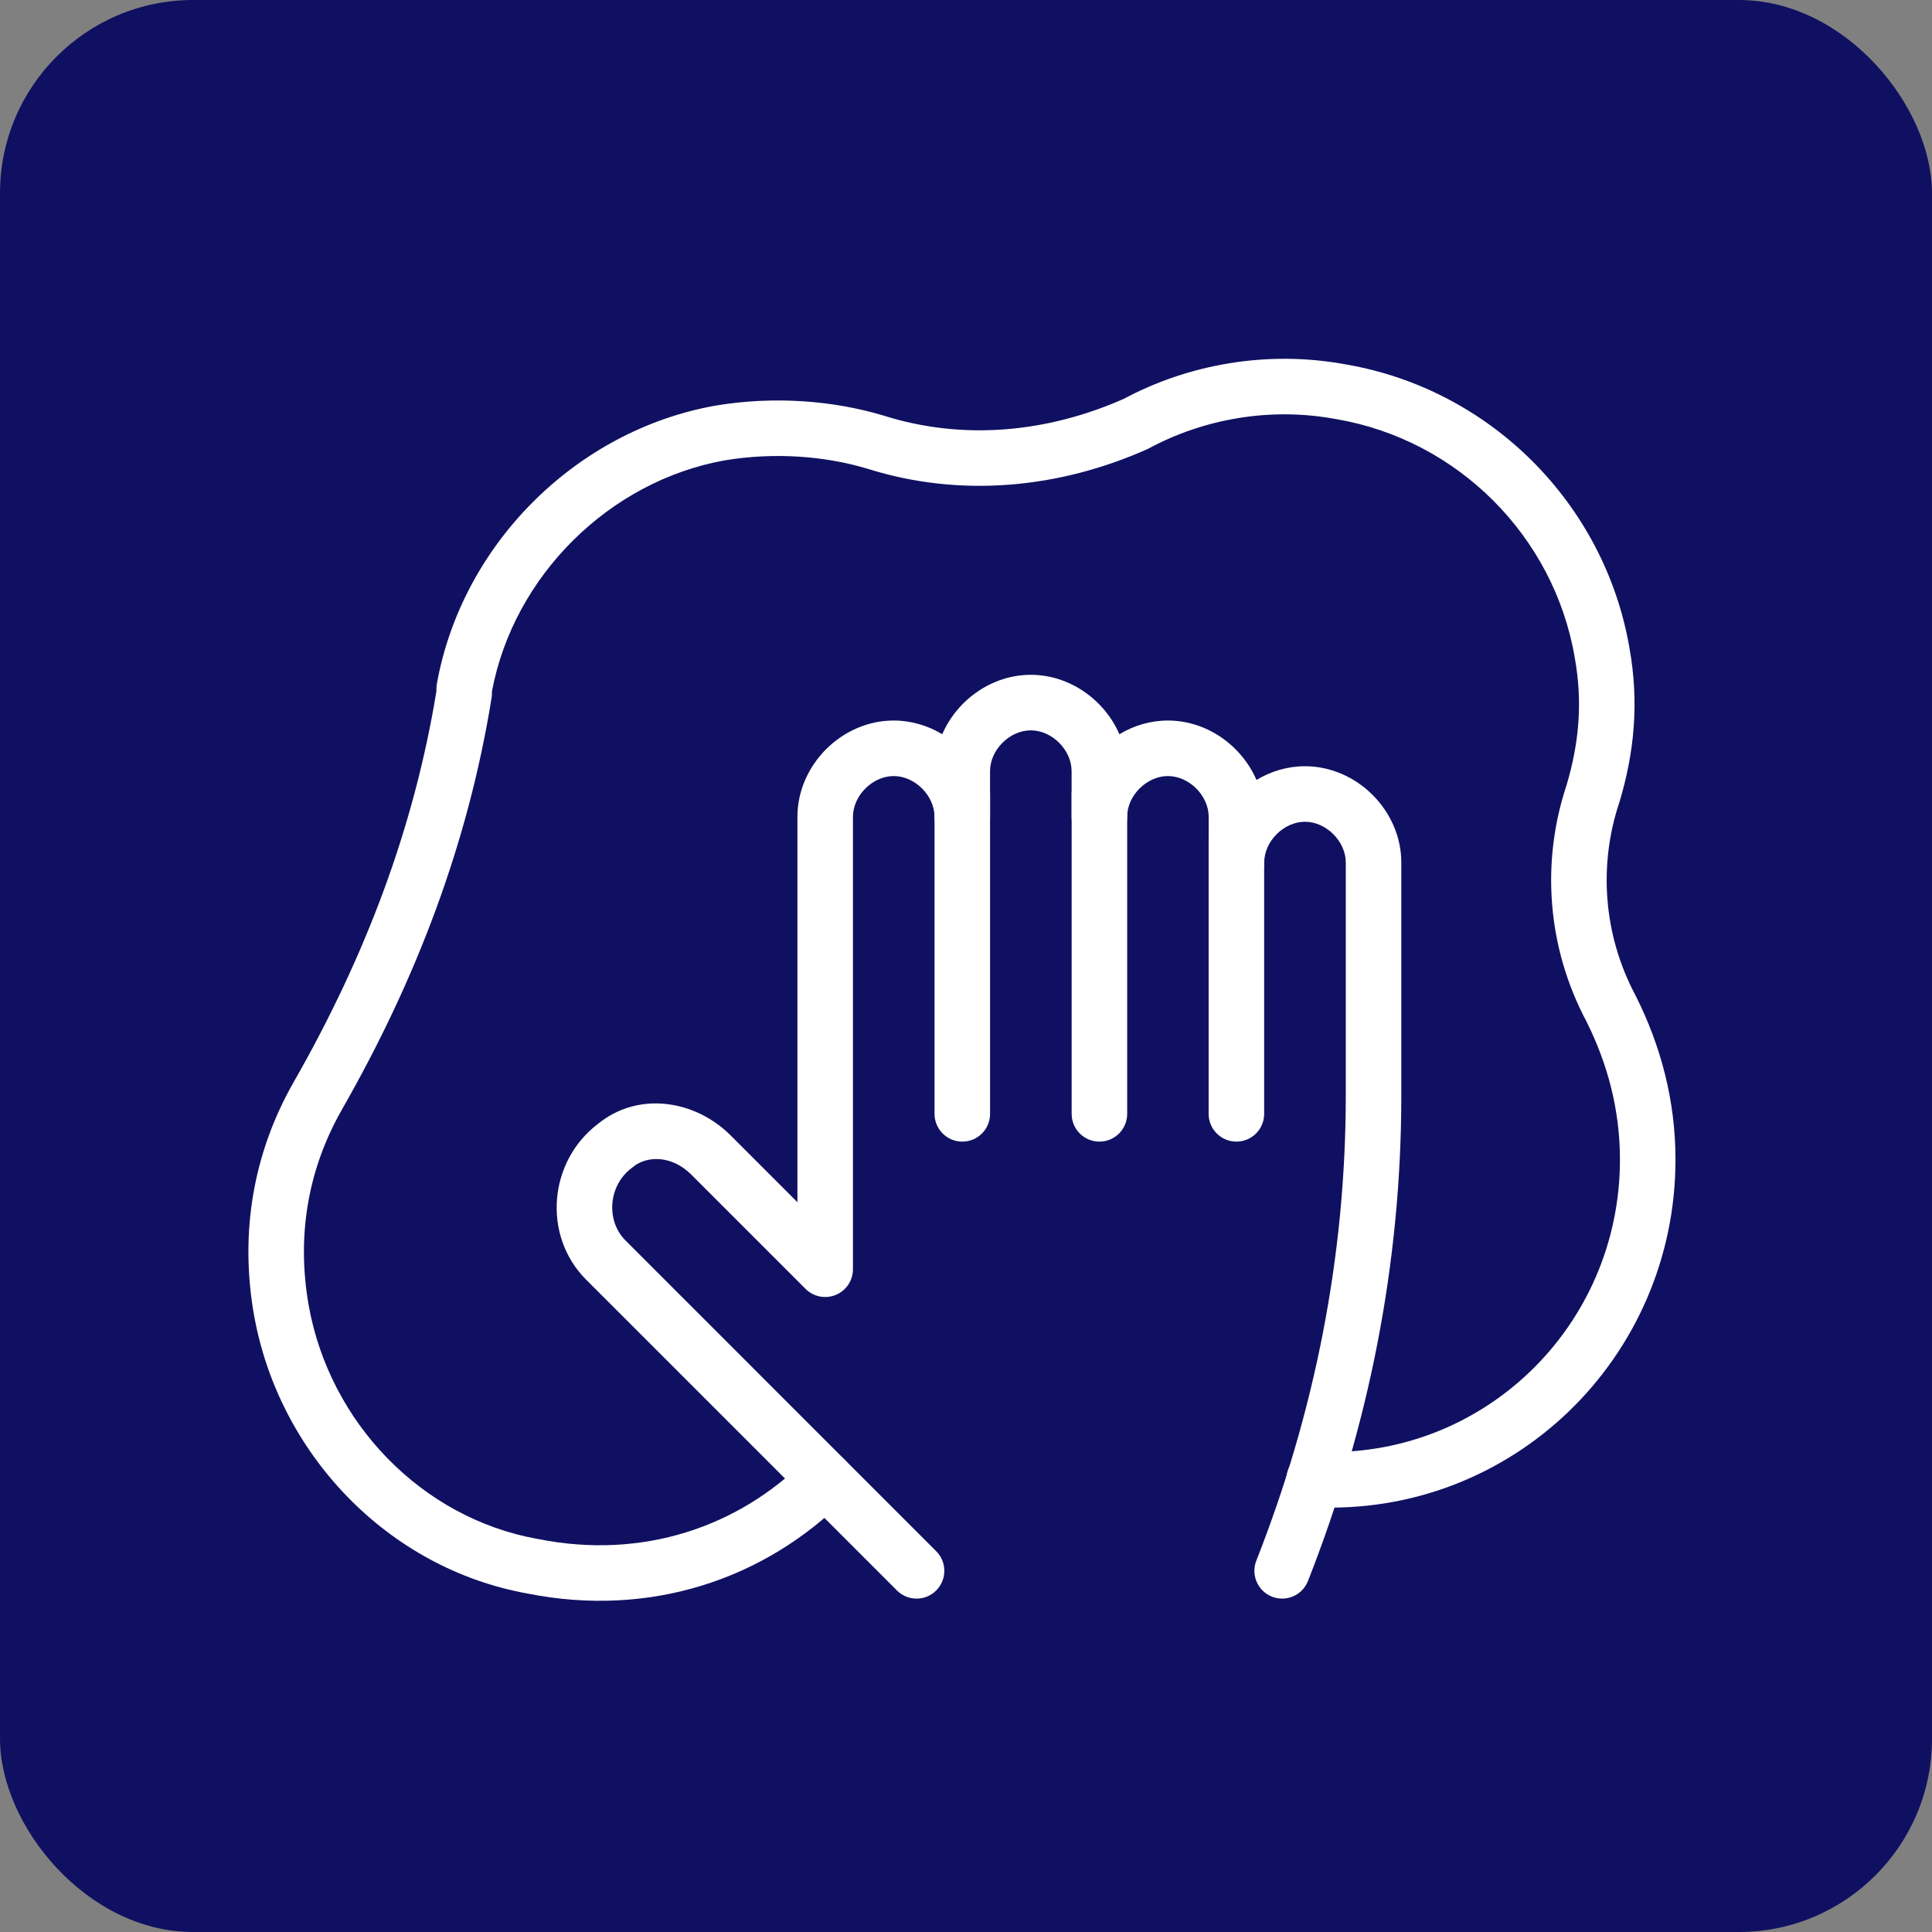
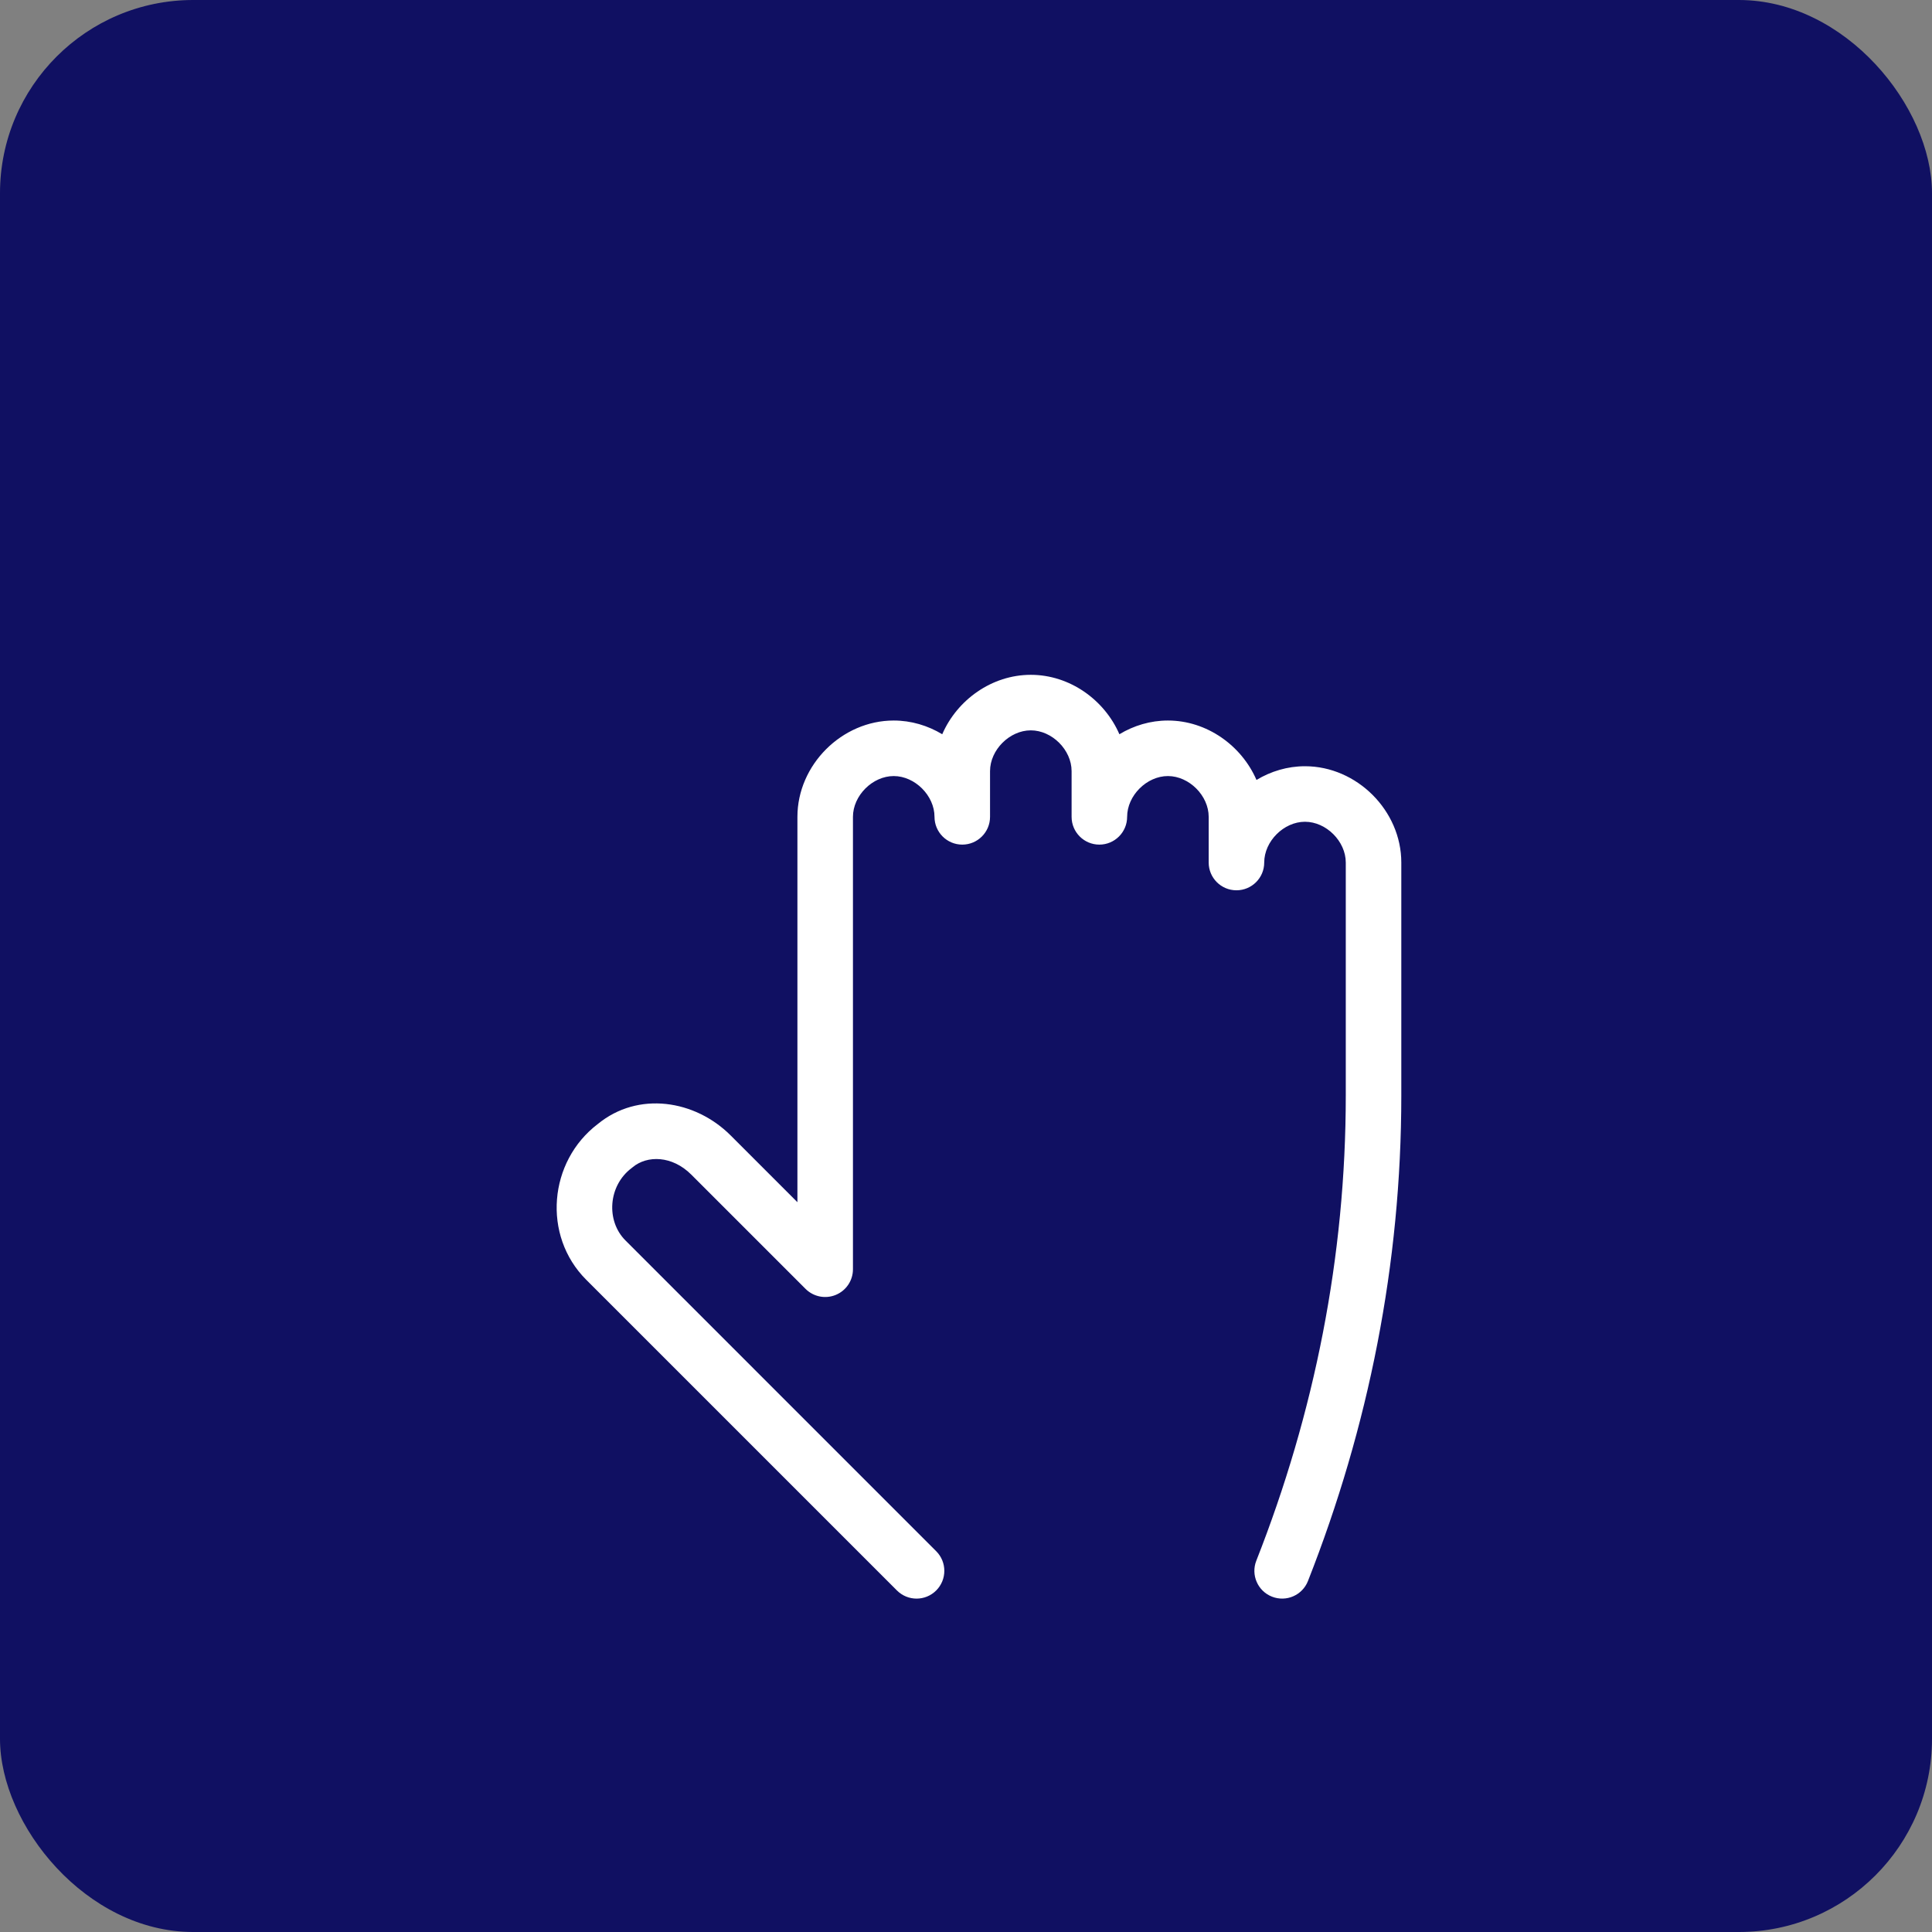
<svg xmlns="http://www.w3.org/2000/svg" width="70" height="70" viewBox="0 0 70 70" fill="none">
  <rect x="0" y="0" width="70" height="70" fill="#808080" stroke="none" />
  <rect width="70" height="70" rx="7" fill="#101062" />
-   <path fill-rule="evenodd" clip-rule="evenodd" d="M34.866 27.761C35.422 27.761 35.872 28.212 35.872 28.767V40.357C35.872 40.913 35.422 41.363 34.866 41.363C34.311 41.363 33.86 40.913 33.86 40.357V28.767C33.86 28.212 34.311 27.761 34.866 27.761Z" fill="white" />
-   <path fill-rule="evenodd" clip-rule="evenodd" d="M39.834 27.761C40.389 27.761 40.84 28.212 40.84 28.767V40.357C40.84 40.913 40.389 41.363 39.834 41.363C39.278 41.363 38.828 40.913 38.828 40.357V28.767C38.828 28.212 39.278 27.761 39.834 27.761Z" fill="white" />
-   <path fill-rule="evenodd" clip-rule="evenodd" d="M44.797 29.417C45.353 29.417 45.803 29.867 45.803 30.423V40.357C45.803 40.913 45.353 41.363 44.797 41.363C44.242 41.363 43.791 40.913 43.791 40.357V30.423C43.791 29.867 44.242 29.417 44.797 29.417Z" fill="white" />
  <path fill-rule="evenodd" clip-rule="evenodd" d="M34.139 26.603C34.679 25.357 35.937 24.45 37.348 24.45C38.759 24.45 40.017 25.357 40.558 26.603C41.079 26.289 41.681 26.106 42.315 26.106C43.726 26.106 44.984 27.012 45.525 28.259C46.046 27.945 46.649 27.762 47.282 27.762C49.162 27.762 50.772 29.371 50.772 31.251V39.695C50.772 45.788 49.587 51.707 47.39 57.283C47.187 57.8 46.603 58.054 46.086 57.85C45.569 57.647 45.315 57.062 45.519 56.546C47.627 51.194 48.76 45.524 48.76 39.695V31.251C48.76 30.482 48.051 29.774 47.282 29.774C46.513 29.774 45.805 30.482 45.805 31.251C45.805 31.807 45.354 32.257 44.799 32.257C44.243 32.257 43.793 31.807 43.793 31.251V29.596C43.793 28.827 43.084 28.118 42.315 28.118C41.546 28.118 40.838 28.827 40.838 29.596C40.838 30.151 40.387 30.602 39.832 30.602C39.276 30.602 38.826 30.151 38.826 29.596V27.94C38.826 27.171 38.117 26.462 37.348 26.462C36.579 26.462 35.871 27.171 35.871 27.94V29.596C35.871 30.151 35.42 30.602 34.865 30.602C34.309 30.602 33.859 30.151 33.859 29.596C33.859 28.827 33.15 28.118 32.381 28.118C31.612 28.118 30.904 28.827 30.904 29.596V45.987C30.904 46.394 30.659 46.761 30.283 46.916C29.907 47.072 29.474 46.986 29.186 46.698L25.047 42.559C24.35 41.862 23.446 41.856 22.925 42.289C22.912 42.3 22.899 42.311 22.885 42.321C22.034 42.96 21.95 44.233 22.662 44.944L33.92 56.203C34.313 56.596 34.313 57.233 33.92 57.626C33.527 58.019 32.891 58.019 32.498 57.626L21.239 46.367C19.639 44.767 19.878 42.081 21.657 40.727C23.123 39.524 25.186 39.853 26.47 41.136L28.892 43.558V29.596C28.892 27.715 30.501 26.106 32.381 26.106C33.015 26.106 33.618 26.289 34.139 26.603Z" fill="white" />
-   <path fill-rule="evenodd" clip-rule="evenodd" d="M48.785 13.208C54.001 14.11 58.133 18.243 59.035 23.46C59.397 25.458 59.211 27.274 58.677 29.057C58.674 29.067 58.671 29.076 58.667 29.086C57.924 31.316 58.072 33.844 59.263 36.076C59.267 36.084 59.271 36.092 59.275 36.1C60.164 37.878 60.706 39.853 60.706 42.013C60.706 49.2 54.772 54.968 47.563 54.608C47.008 54.58 46.581 54.108 46.609 53.553C46.636 52.998 47.109 52.571 47.664 52.598C53.701 52.9 58.694 48.072 58.694 42.013C58.694 40.205 58.244 38.54 57.481 37.011C56.031 34.284 55.848 31.194 56.754 28.465C57.209 26.942 57.352 25.453 57.054 23.815L57.053 23.806C56.297 19.424 52.818 15.945 48.436 15.189C48.431 15.188 48.426 15.188 48.421 15.187C46.01 14.734 43.593 15.187 41.633 16.242C41.611 16.255 41.588 16.266 41.565 16.276C38.392 17.686 34.83 18.054 31.423 16.981C29.915 16.529 28.088 16.376 26.261 16.679C22.071 17.43 18.608 20.87 17.824 25.051V25.125C17.824 25.179 17.819 25.233 17.811 25.285C16.961 30.554 15.093 35.469 12.393 40.194C11.185 42.309 10.73 44.719 11.185 47.301C11.943 51.543 15.278 55.008 19.478 55.759C19.485 55.76 19.492 55.761 19.498 55.762C23.298 56.522 26.767 55.31 29.186 52.892C29.579 52.499 30.216 52.499 30.609 52.892C31.002 53.285 31.002 53.922 30.609 54.314C27.732 57.192 23.589 58.629 19.114 57.737C14.048 56.828 10.102 52.68 9.205 47.654L9.204 47.652C8.667 44.605 9.205 41.718 10.646 39.196C13.23 34.674 15 30.012 15.812 25.044V24.96C15.812 24.901 15.817 24.841 15.827 24.783C16.729 19.732 20.862 15.6 25.913 14.698C25.915 14.697 25.918 14.697 25.921 14.696L25.924 14.696C28.065 14.339 30.207 14.515 32.008 15.056C32.013 15.057 32.017 15.058 32.022 15.06C34.893 15.967 37.938 15.678 40.714 14.452C43.05 13.204 45.915 12.671 48.785 13.208Z" fill="white" />
</svg>